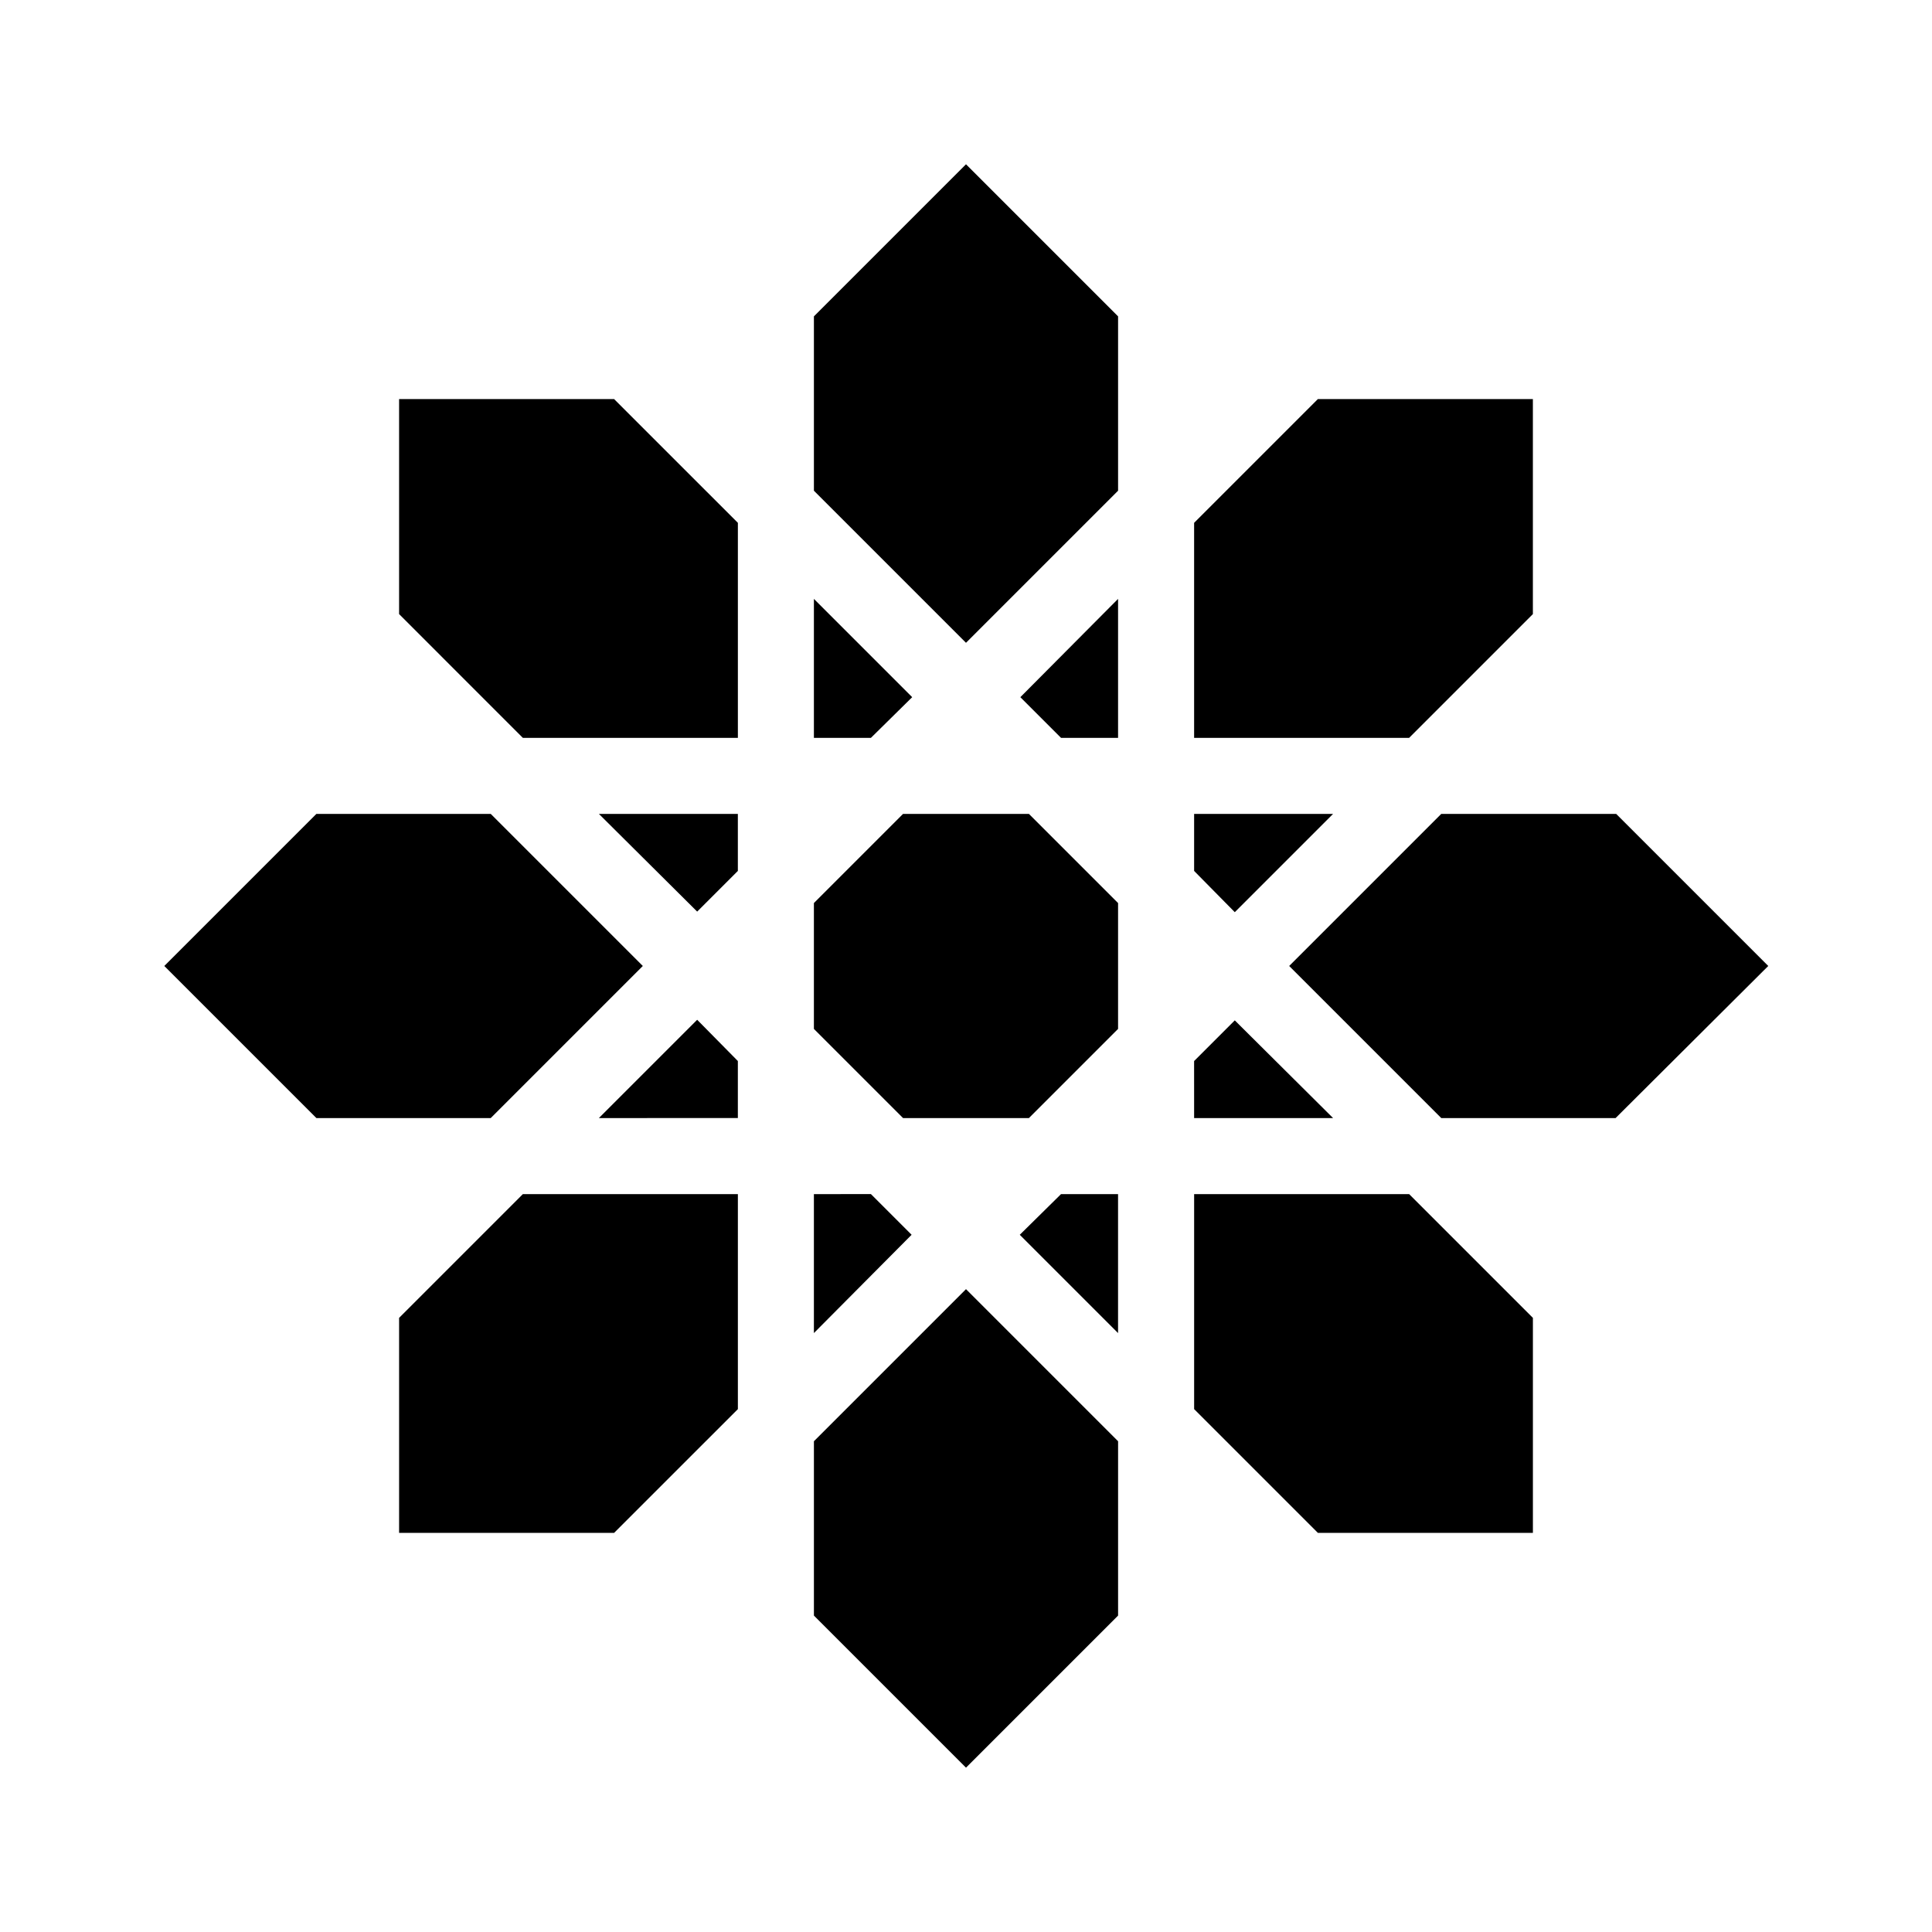
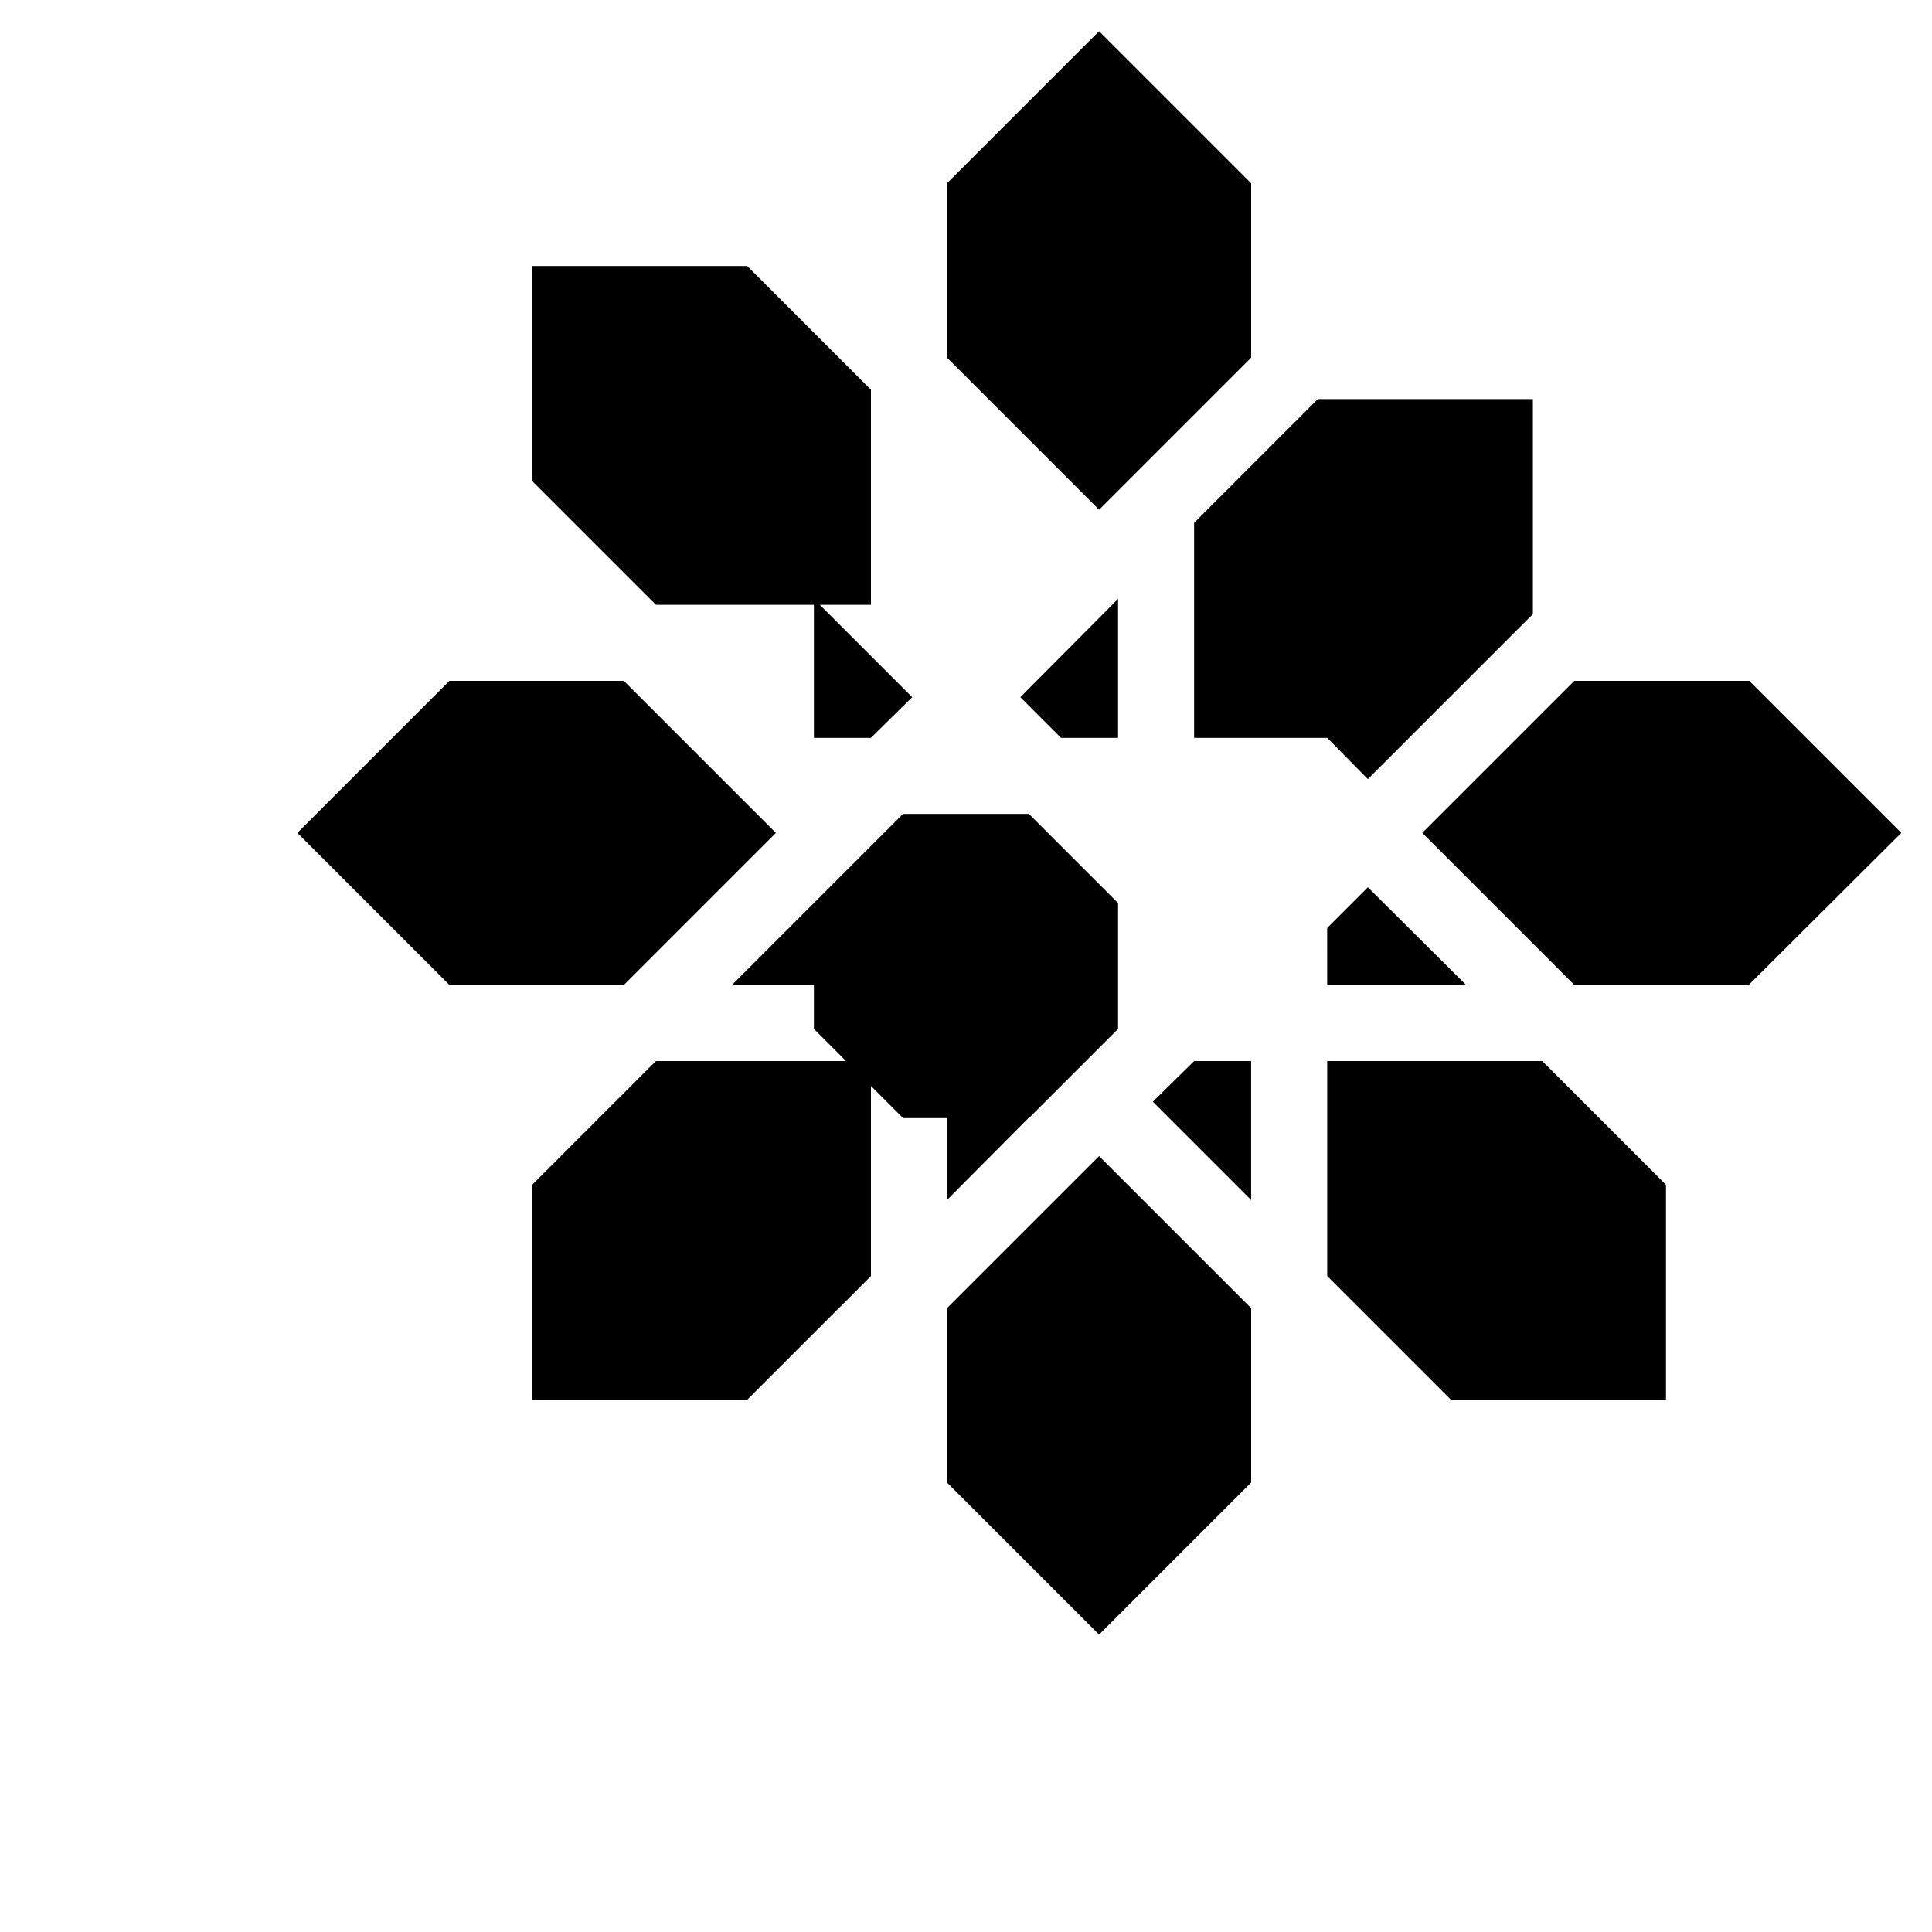
<svg xmlns="http://www.w3.org/2000/svg" fill="#000000" width="800px" height="800px" version="1.1" viewBox="144 144 512 512">
-   <path d="m493.25 249.76h56.98v56.98l-32.797 32.801h-56.98v-56.984zm-52.949 166.91-23.629 23.629h-33.352l-23.629-23.629v-33.352l23.629-23.629h33.352l23.629 23.629zm-15.117-77.133-10.781-10.781 25.898-26.047v36.828zm-50.379 0h-15.113v-36.828l26.047 26.047zm-35.266 35.266-10.781 10.781-26.047-25.895h36.828zm0 50.379v15.113l-36.828 0.004 26.047-26.047zm35.266 35.266 10.781 10.781-25.895 26.051v-36.828zm50.379 0.004h15.113v36.828l-26.047-26.047zm35.266-35.266 10.781-10.781 26.051 25.895h-36.828zm0.004-50.383v-15.113h36.828l-26.047 26.047zm-100.76-146.96 40.305-40.305 40.305 40.305v46.199l-40.305 40.305-40.305-40.305zm-109.93 78.895v-56.98h56.98l32.801 32.797v56.984h-56.984zm-21.914 133.56-40.305-40.305 40.305-40.305h46.199l40.305 40.305-40.305 40.305zm78.895 109.93h-56.98v-56.98l32.797-32.797h56.984v56.98zm133.56 21.914-40.305 40.305-40.305-40.305v-46.199l40.305-40.305 40.305 40.305zm109.93-78.895v56.98h-56.98l-32.797-32.797v-56.98h56.98zm21.914-52.949h-46.199l-40.305-40.305 40.305-40.305h46.352l40.305 40.305z" />
+   <path d="m493.25 249.76h56.98v56.98l-32.797 32.801h-56.98v-56.984zm-52.949 166.91-23.629 23.629h-33.352l-23.629-23.629v-33.352l23.629-23.629h33.352l23.629 23.629zm-15.117-77.133-10.781-10.781 25.898-26.047v36.828zm-50.379 0h-15.113v-36.828l26.047 26.047zh36.828zm0 50.379v15.113l-36.828 0.004 26.047-26.047zm35.266 35.266 10.781 10.781-25.895 26.051v-36.828zm50.379 0.004h15.113v36.828l-26.047-26.047zm35.266-35.266 10.781-10.781 26.051 25.895h-36.828zm0.004-50.383v-15.113h36.828l-26.047 26.047zm-100.76-146.96 40.305-40.305 40.305 40.305v46.199l-40.305 40.305-40.305-40.305zm-109.93 78.895v-56.98h56.98l32.801 32.797v56.984h-56.984zm-21.914 133.56-40.305-40.305 40.305-40.305h46.199l40.305 40.305-40.305 40.305zm78.895 109.93h-56.98v-56.98l32.797-32.797h56.984v56.98zm133.56 21.914-40.305 40.305-40.305-40.305v-46.199l40.305-40.305 40.305 40.305zm109.93-78.895v56.98h-56.98l-32.797-32.797v-56.98h56.98zm21.914-52.949h-46.199l-40.305-40.305 40.305-40.305h46.352l40.305 40.305z" />
</svg>